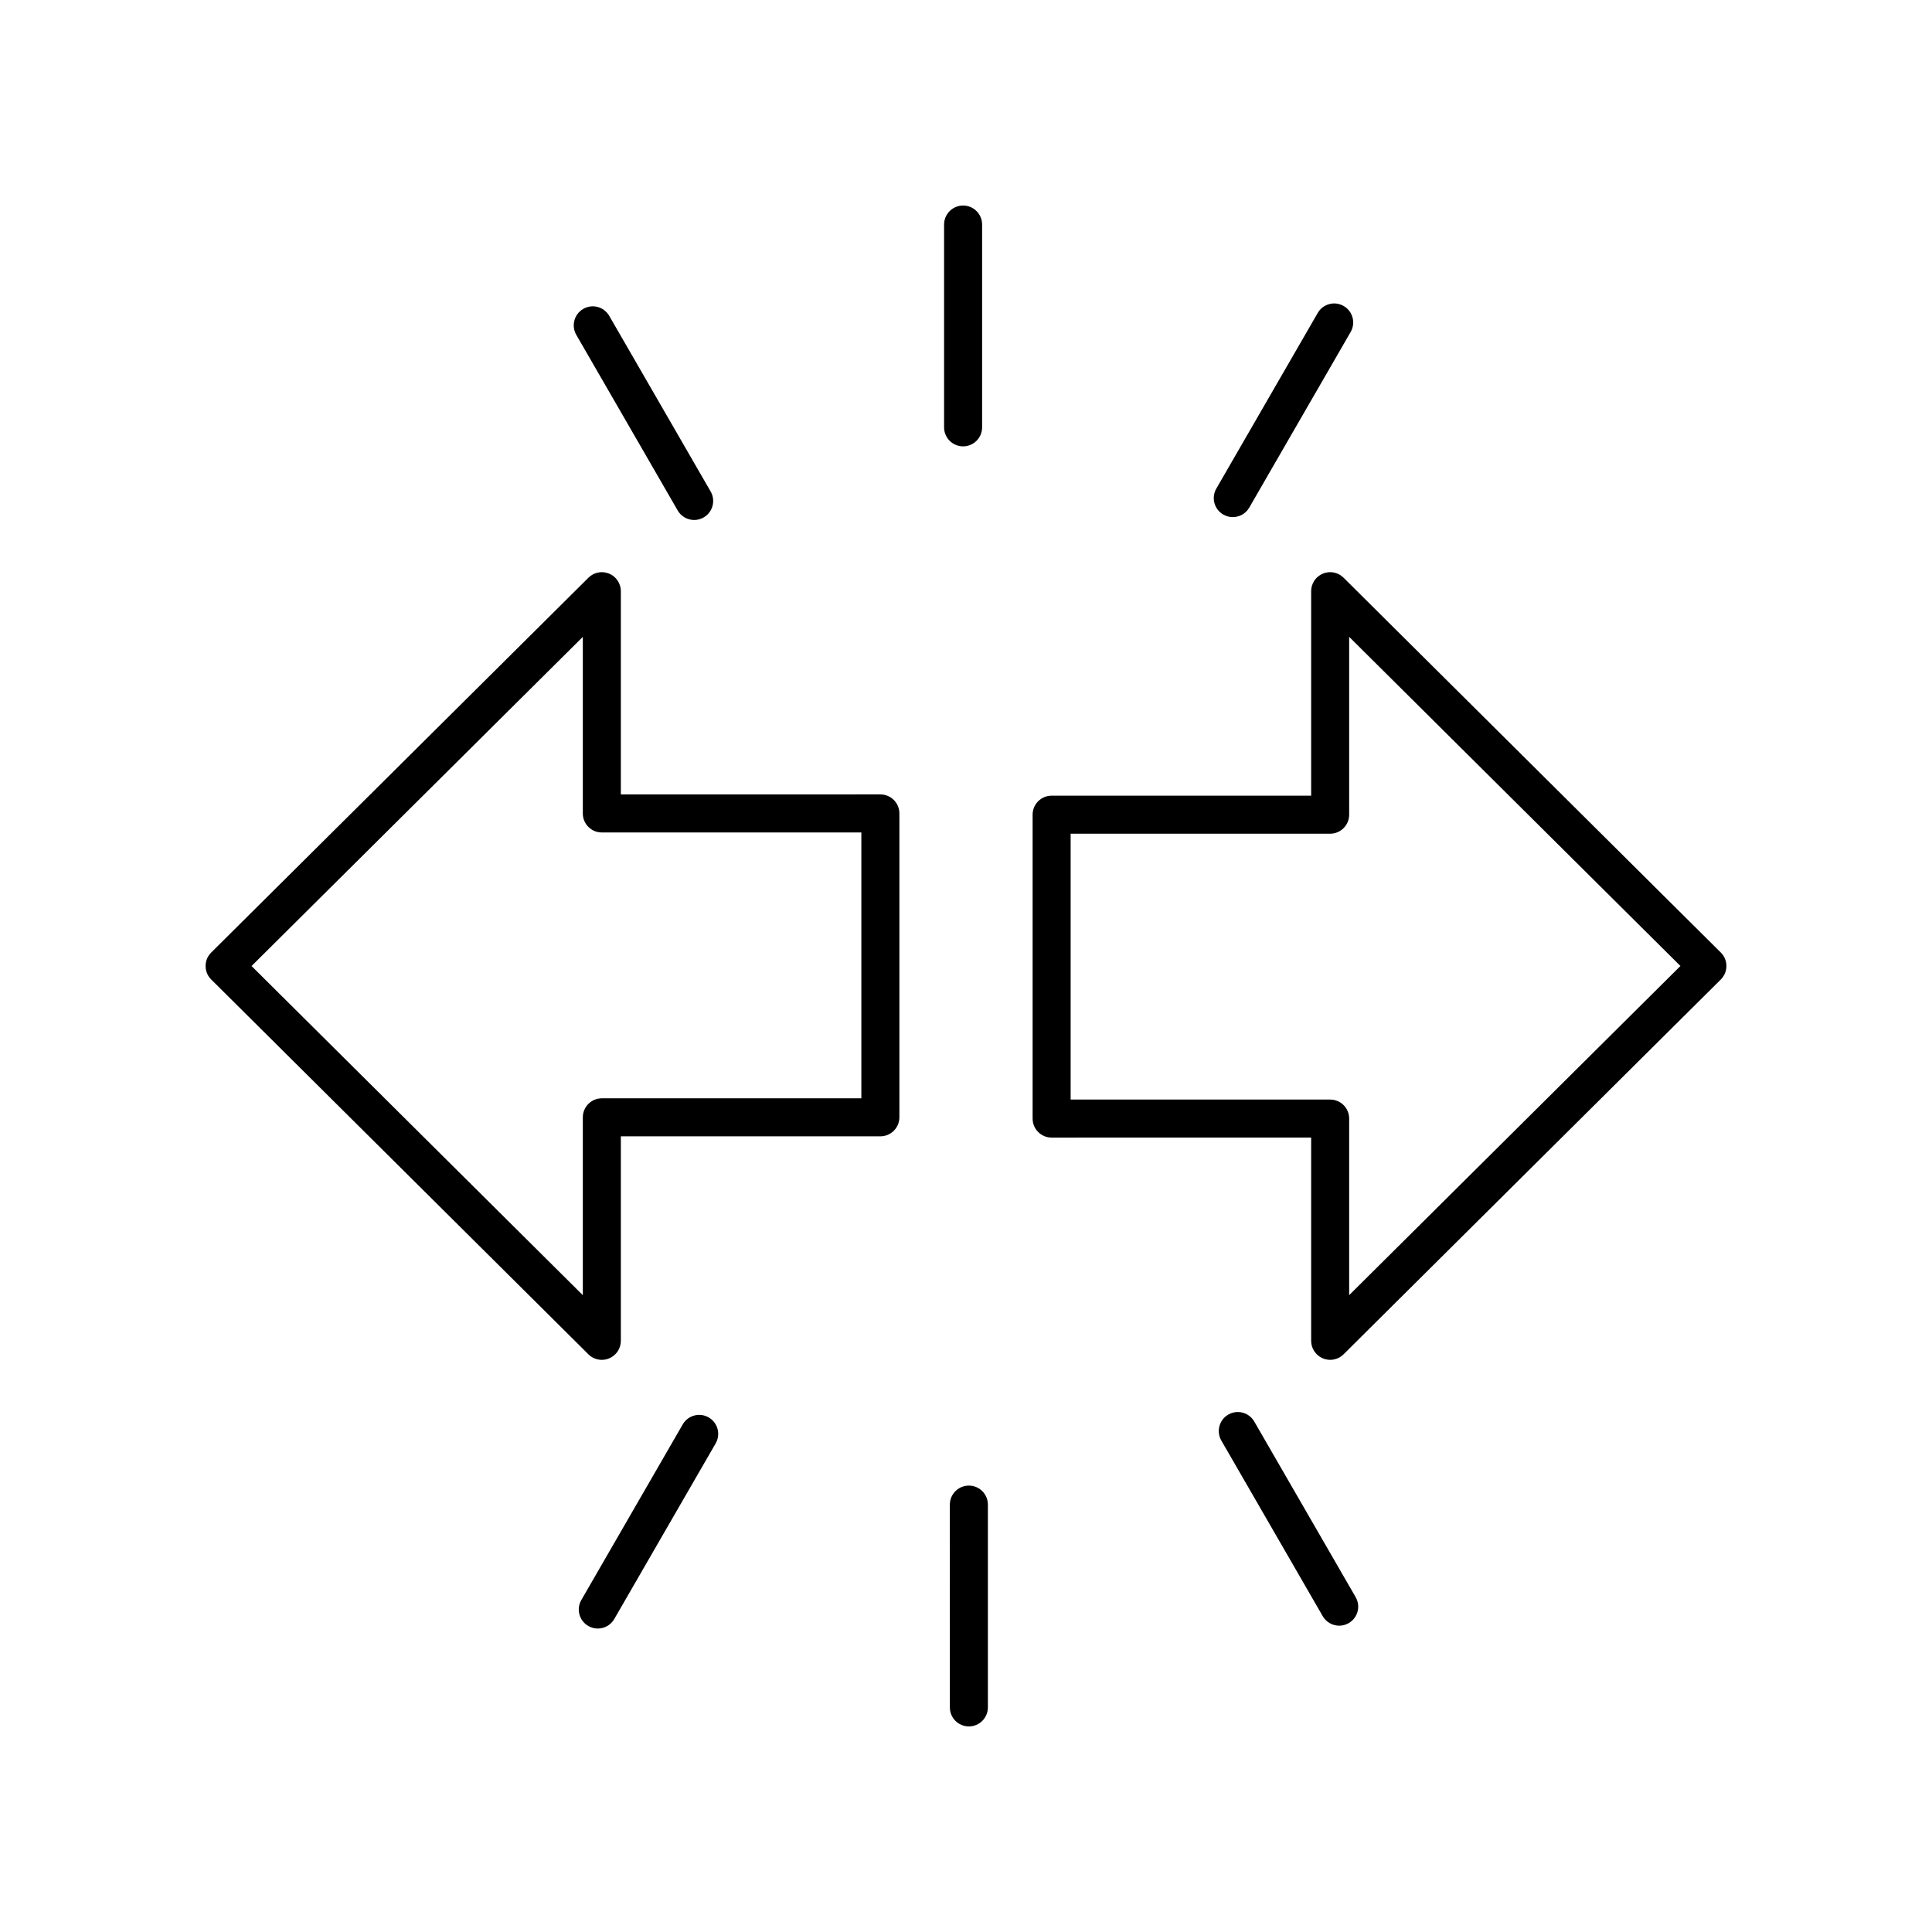
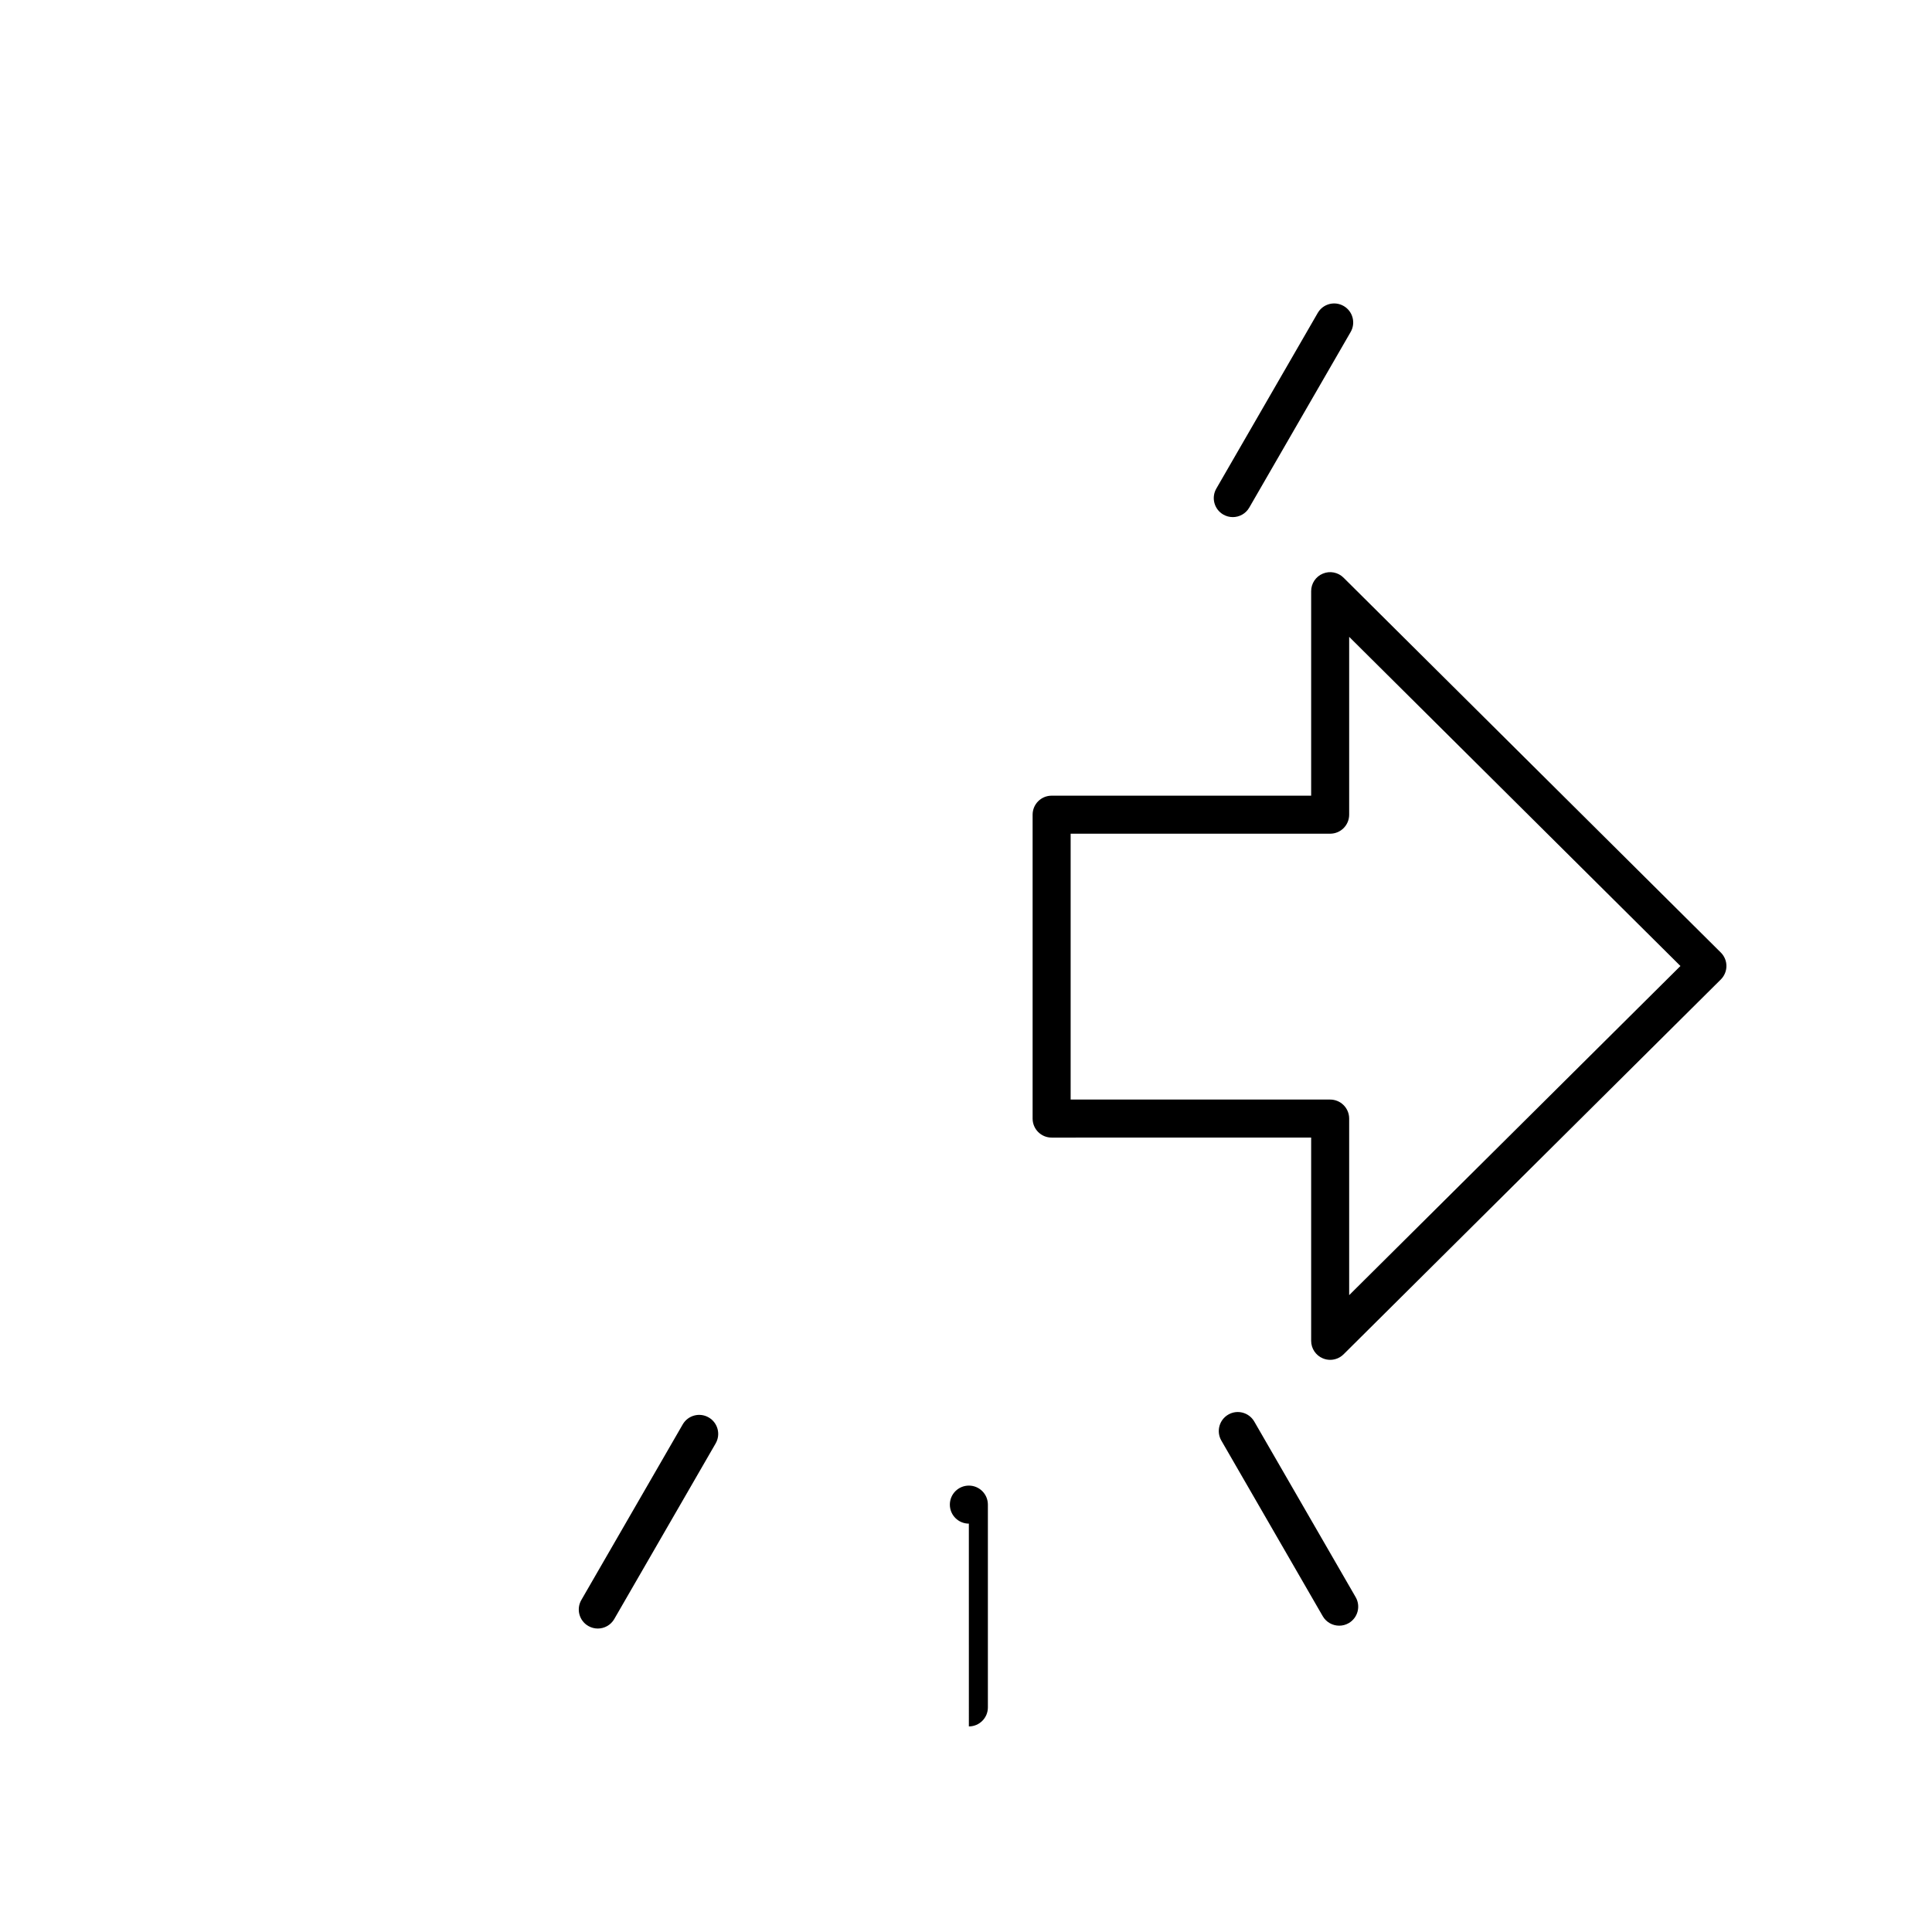
<svg xmlns="http://www.w3.org/2000/svg" fill="#000000" width="800px" height="800px" version="1.1" viewBox="144 144 512 512">
  <g>
    <path d="m469.51 518.88c-2.41 1.391-3.234 4.473-1.844 6.883l26.871 46.539c0.934 1.617 2.629 2.519 4.367 2.519 0.855 0 1.723-0.215 2.516-0.676 2.41-1.391 3.234-4.473 1.844-6.883l-26.871-46.539c-1.395-2.414-4.481-3.238-6.883-1.844z" />
-     <path d="m400.76 601.52c2.781 0 5.039-2.254 5.039-5.039v-53.742c0-2.785-2.254-5.039-5.039-5.039-2.781 0-5.039 2.254-5.039 5.039l0.004 53.742c0 2.785 2.254 5.039 5.035 5.039z" />
+     <path d="m400.76 601.52c2.781 0 5.039-2.254 5.039-5.039v-53.742c0-2.785-2.254-5.039-5.039-5.039-2.781 0-5.039 2.254-5.039 5.039c0 2.785 2.254 5.039 5.035 5.039z" />
    <path d="m324.93 521.48-26.871 46.539c-1.391 2.41-0.566 5.492 1.844 6.883 0.793 0.457 1.66 0.676 2.516 0.676 1.742 0 3.434-0.898 4.367-2.519l26.871-46.539c1.391-2.41 0.566-5.492-1.844-6.883-2.41-1.398-5.496-0.566-6.883 1.844z" />
-     <path d="m298.57 225.86c-2.41 1.391-3.234 4.473-1.844 6.883l26.871 46.539c0.934 1.617 2.629 2.519 4.367 2.519 0.855 0 1.723-0.215 2.516-0.676 2.41-1.391 3.234-4.473 1.844-6.883l-26.871-46.539c-1.395-2.414-4.481-3.242-6.883-1.844z" />
-     <path d="m404.27 257.25v-53.742c0-2.785-2.254-5.039-5.039-5.039-2.781 0-5.039 2.254-5.039 5.039v53.742c0 2.785 2.254 5.039 5.039 5.039 2.781 0 5.039-2.254 5.039-5.039z" />
    <path d="m493.21 226.94-26.871 46.539c-1.391 2.41-0.566 5.492 1.844 6.883 0.793 0.457 1.66 0.676 2.516 0.676 1.742 0 3.434-0.898 4.367-2.519l26.871-46.539c1.391-2.41 0.566-5.492-1.844-6.883-2.41-1.398-5.492-0.574-6.883 1.844z" />
    <path d="m601.52 400c0-1.344-0.535-2.629-1.488-3.57l-99.977-99.336c-1.445-1.441-3.617-1.863-5.484-1.078-1.879 0.777-3.102 2.613-3.102 4.648v54.199h-68.777c-2.781 0-5.039 2.254-5.039 5.039v80.531c0 2.785 2.254 5.039 5.039 5.039l68.777-0.004v53.863c0 2.035 1.227 3.871 3.102 4.648 0.629 0.262 1.285 0.391 1.938 0.391 1.305 0 2.59-0.508 3.551-1.465l99.977-99.336c0.945-0.945 1.484-2.231 1.484-3.57zm-99.977 87.227v-46.793c0-2.785-2.254-5.039-5.039-5.039h-68.773v-70.453l68.773-0.004c2.781 0 5.039-2.254 5.039-5.039v-47.129l87.789 87.23z" />
-     <path d="m299.94 502.91c0.961 0.961 2.246 1.465 3.551 1.465 0.652 0 1.312-0.129 1.938-0.391 1.879-0.777 3.102-2.613 3.102-4.648v-54.199h68.777c2.781 0 5.039-2.254 5.039-5.039v-80.531c0-2.785-2.254-5.039-5.039-5.039l-68.777 0.004v-53.863c0-2.035-1.227-3.871-3.102-4.648-1.887-0.789-4.043-0.363-5.484 1.078l-99.977 99.336c-0.953 0.941-1.488 2.227-1.488 3.57s0.535 2.629 1.488 3.57zm-1.488-190.13v46.793c0 2.785 2.254 5.039 5.039 5.039h68.777v70.453h-68.777c-2.781 0-5.039 2.254-5.039 5.039v47.129l-87.789-87.227z" />
  </g>
</svg>